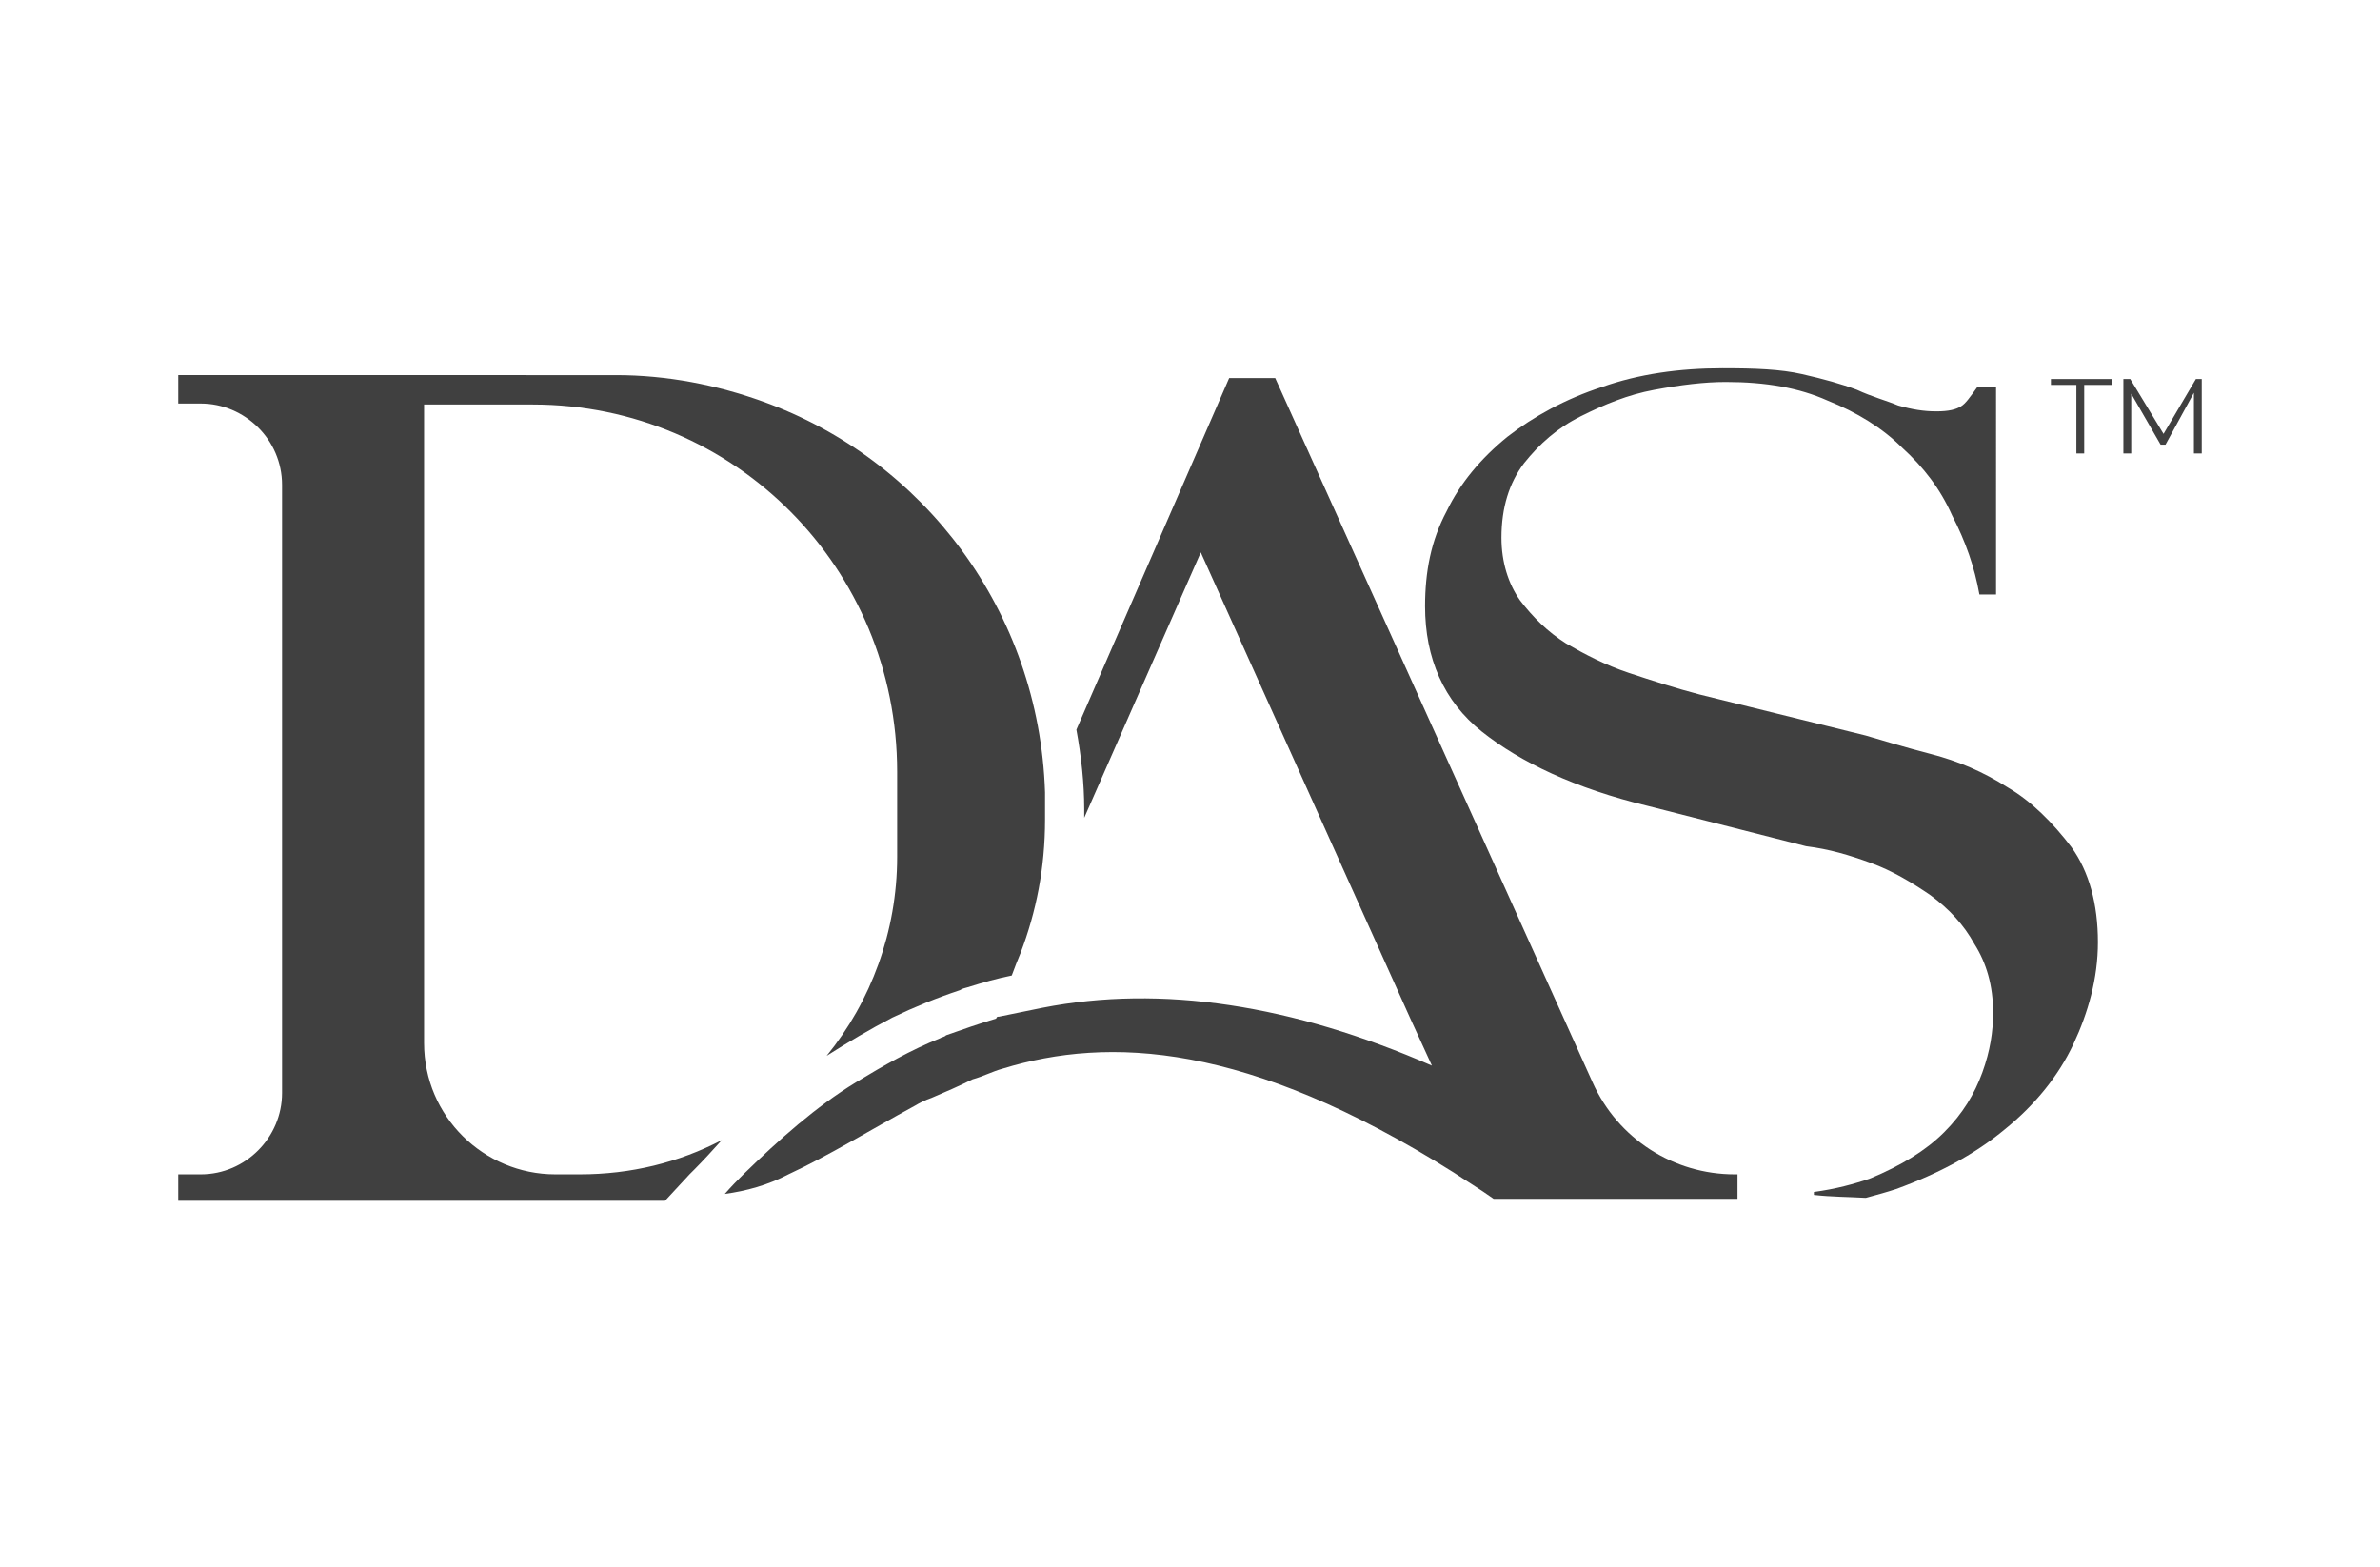
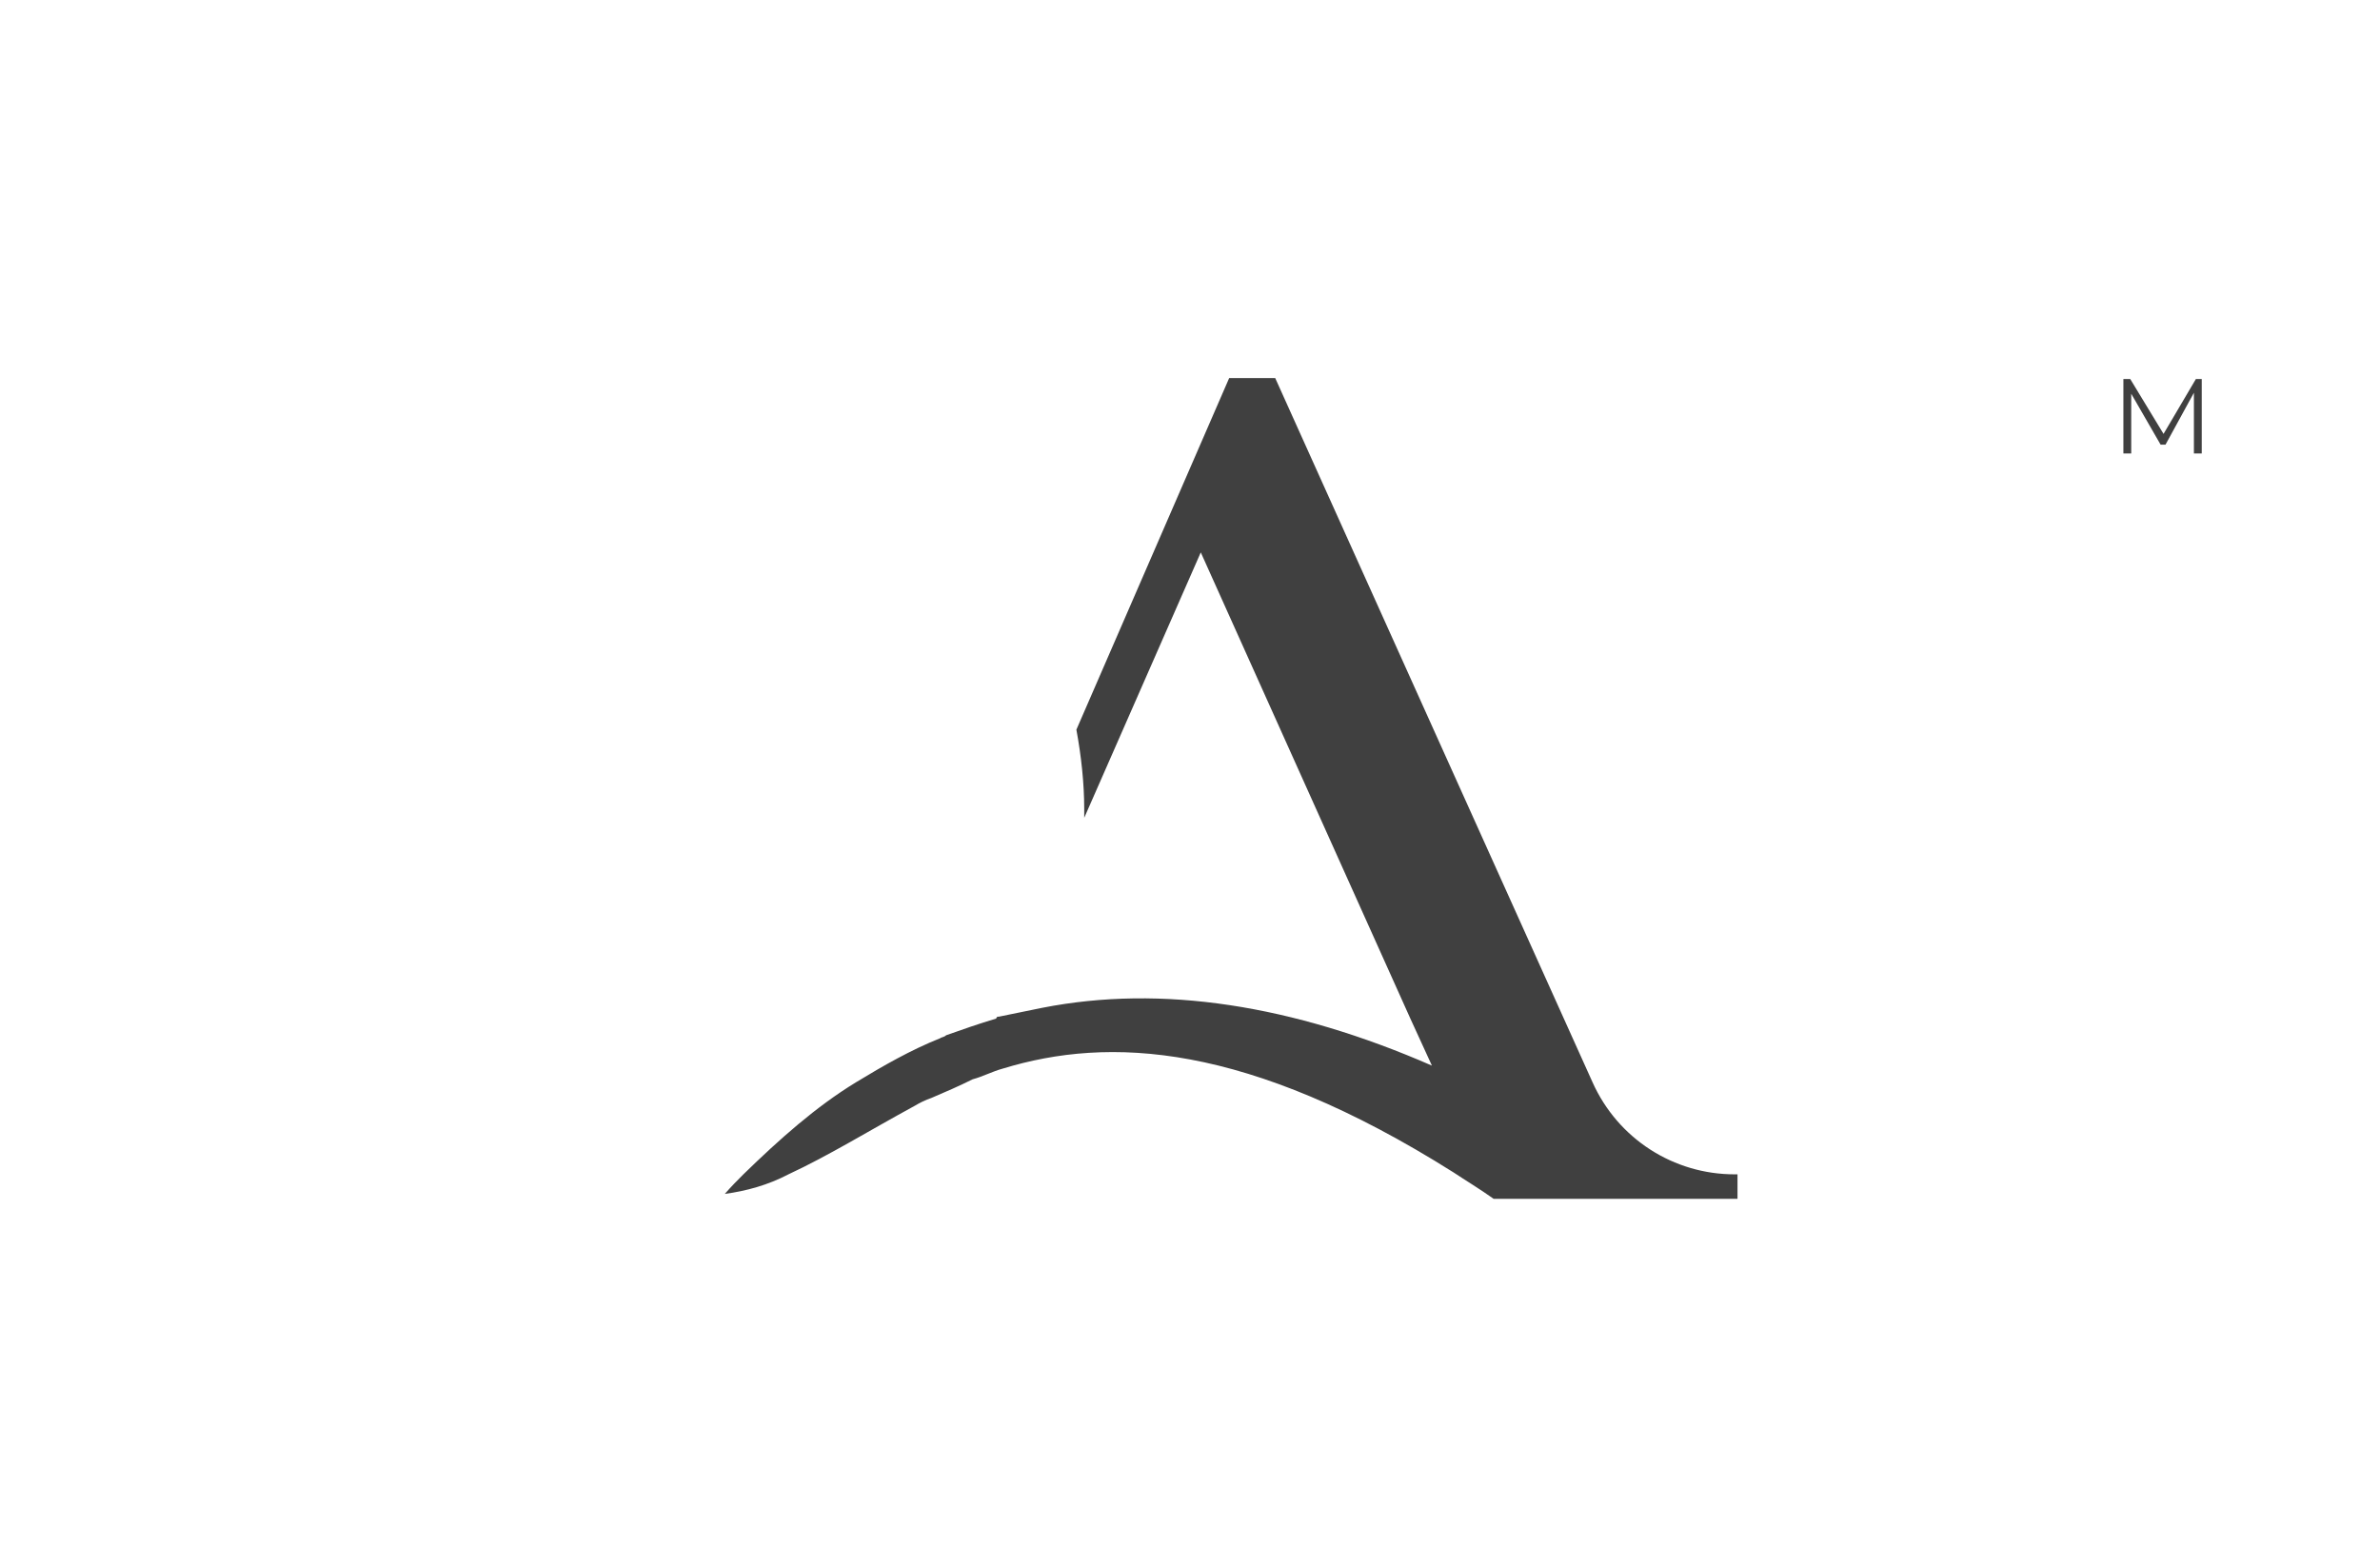
<svg xmlns="http://www.w3.org/2000/svg" version="1.1" id="Layer_1" x="0px" y="0px" viewBox="0 0 243 160" style="enable-background:new 0 0 243 160;" xml:space="preserve">
  <style type="text/css">
	.st0{fill:#404040;}
</style>
  <title>Home</title>
  <g>
    <path class="st0" d="M177.1,119.9c-6.2,0-11.9-3.6-14.5-9.4l-32.4-71.9h-4.7l-15.6,35.9c0.5,2.7,0.8,5.5,0.8,8.1v0.9l11.9-27.1   l21.4,47.6l2.2,4.8c-14.2-6.2-27.6-8.3-39.8-5.9c-1.4,0.3-3,0.6-4.4,0.9c-0.2,0-0.2,0-0.3,0.2c-1.7,0.5-3.4,1.1-5.1,1.7   c-0.2,0.2-0.5,0.2-0.6,0.3c-3,1.2-5.8,2.8-8.6,4.5c-4.1,2.5-7.8,5.8-11.5,9.4c-0.6,0.6-1.2,1.2-1.9,2c2.2-0.3,4.4-0.9,6.5-2   c4.1-1.9,8.3-4.5,12.9-7c0.5-0.3,1.1-0.6,1.7-0.8c1.4-0.6,2.8-1.2,4.2-1.9c1.1-0.3,2-0.8,3.1-1.1c10.8-3.3,24.9-2.7,46,10.6   c1.2,0.8,2.7,1.7,4.1,2.7h3.9h12h9v-2.5H177.1z" />
-     <path class="st0" d="M59.2,119.9h-2.5c-7.3,0-13.4-5.9-13.4-13.4V44.9v-3.6h11.1C75,41.3,91.6,58,91.6,78.8v8.7   c0,7.6-2.7,14.8-7.2,20.3c2.2-1.4,4.4-2.7,6.7-3.9c2.3-1.1,4.5-2,6.9-2.8c0.3-0.2,0.5-0.2,0.8-0.3c1.6-0.5,3-0.9,4.5-1.2l0,0   c0.3-0.8,0.6-1.6,0.9-2.3c1.6-4.2,2.5-8.7,2.5-13.6v-1.2c0-0.5,0-1.1,0-1.6C106.1,62.4,94.3,46.9,77.9,41c-4.7-1.7-9.8-2.7-15-2.7   H43.3H28.8H18.2V41v0.2h2.3c4.5,0,8.3,3.7,8.3,8.3v62.1c0,4.5-3.7,8.3-8.3,8.3h-2.3v2.7h10.6h14.5h24.6l2.5-2.7l0.5-0.5   c0.9-0.9,1.9-2,2.8-3C69.3,118.7,64.4,119.9,59.2,119.9" />
-     <path class="st0" d="M191,88.1c2.2,0.8,4.2,2,6.1,3.3c1.9,1.4,3.4,3,4.5,5c1.2,1.9,1.9,4.2,1.9,7c0,1.9-0.3,3.9-1.1,6.1   c-0.8,2.2-2,4.2-3.9,6.1c-1.9,1.9-4.4,3.4-7.5,4.7c-1.7,0.6-3.6,1.1-5.8,1.4c0,0.2,0,0.2,0,0.3c1.7,0.2,3.6,0.2,5.3,0.3   c1.1-0.3,2.2-0.6,3.1-0.9c4.4-1.6,8.1-3.6,11.1-6.1c3.1-2.5,5.5-5.5,7-8.7s2.5-6.7,2.5-10.4c0-3.9-0.9-7.2-2.7-9.7   c-1.9-2.5-4.1-4.7-6.5-6.1c-2.5-1.6-5.1-2.7-7.8-3.4s-5-1.4-6.7-1.9l-17-4.2c-2.3-0.6-4.8-1.4-7.2-2.2s-4.5-1.9-6.4-3   c-1.9-1.2-3.4-2.7-4.7-4.4c-1.2-1.7-1.9-3.9-1.9-6.4c0-3.1,0.8-5.6,2.3-7.6c1.6-2,3.4-3.6,5.8-4.8s4.8-2.2,7.5-2.7   c2.7-0.5,5.1-0.8,7.3-0.8c4.1,0,7.5,0.6,10.4,1.9c3,1.2,5.6,2.8,7.6,4.8c2.2,2,3.9,4.2,5.1,6.9c1.4,2.7,2.3,5.3,2.8,8.1h1.7V39.5   h-1.9c-0.8,1.1-1.2,1.7-1.7,2c-0.5,0.3-1.2,0.5-2.5,0.5s-2.5-0.2-3.9-0.6c-1.2-0.5-2.7-0.9-4.2-1.6c-1.6-0.6-3.4-1.1-5.6-1.6   c-2.2-0.5-4.8-0.6-8.1-0.6c-4.5,0-8.6,0.6-12.3,1.9c-3.7,1.2-7,3-9.7,5.1c-2.7,2.2-4.8,4.7-6.2,7.6c-1.6,3-2.2,6.2-2.2,9.7   c0,5.3,1.9,9.7,5.8,12.8c3.9,3.1,9.5,5.8,17,7.6l16.1,4.1C186.8,86.7,188.8,87.3,191,88.1" />
-     <polygon class="st0" points="212,39.3 209.4,39.3 209.4,38.7 215.6,38.7 215.6,39.3 212.8,39.3 212.8,46.3 212,46.3  " />
    <polygon class="st0" points="224.8,38.7 224.8,46.3 224,46.3 224,40.1 221.1,45.4 220.6,45.4 217.6,40.2 217.6,46.3 216.8,46.3    216.8,38.7 217.5,38.7 220.9,44.3 224.2,38.7  " />
  </g>
</svg>